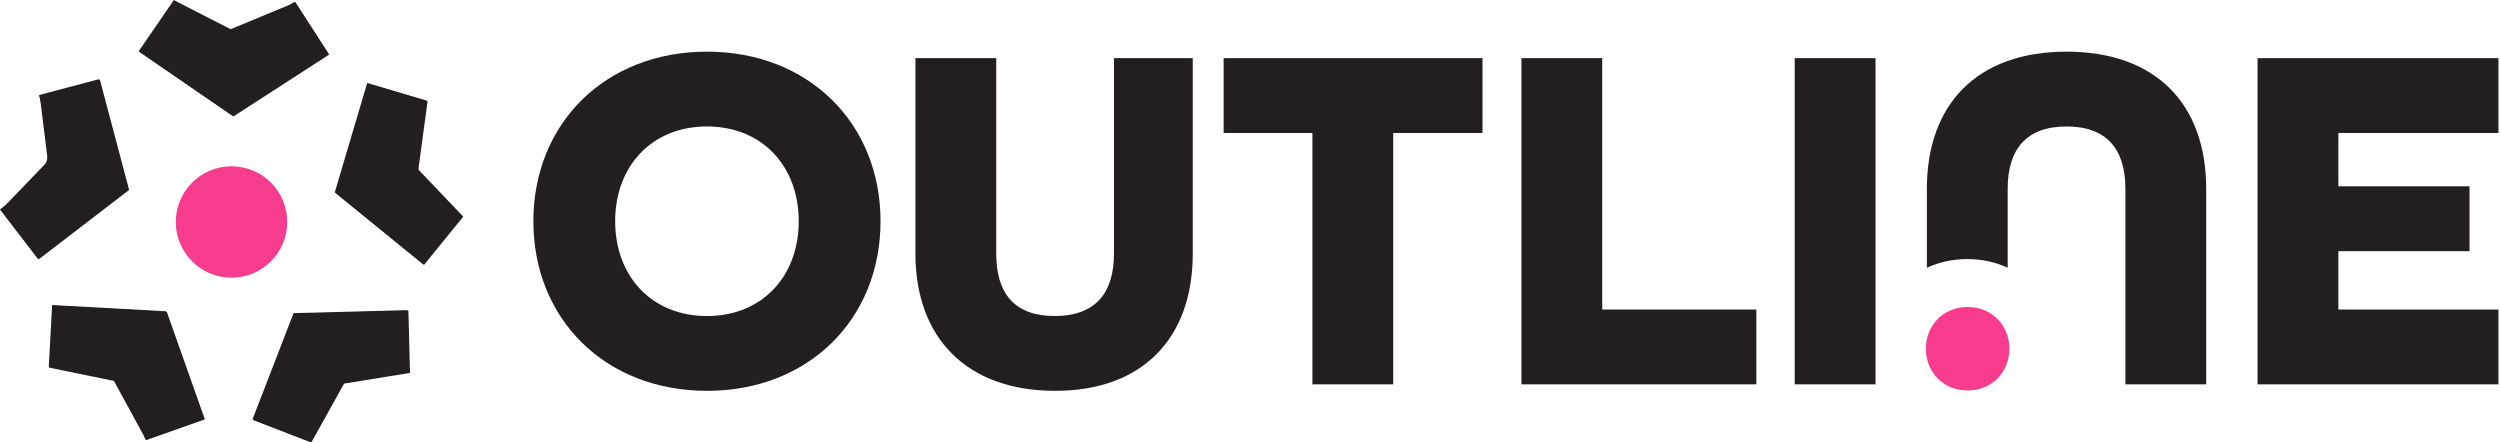
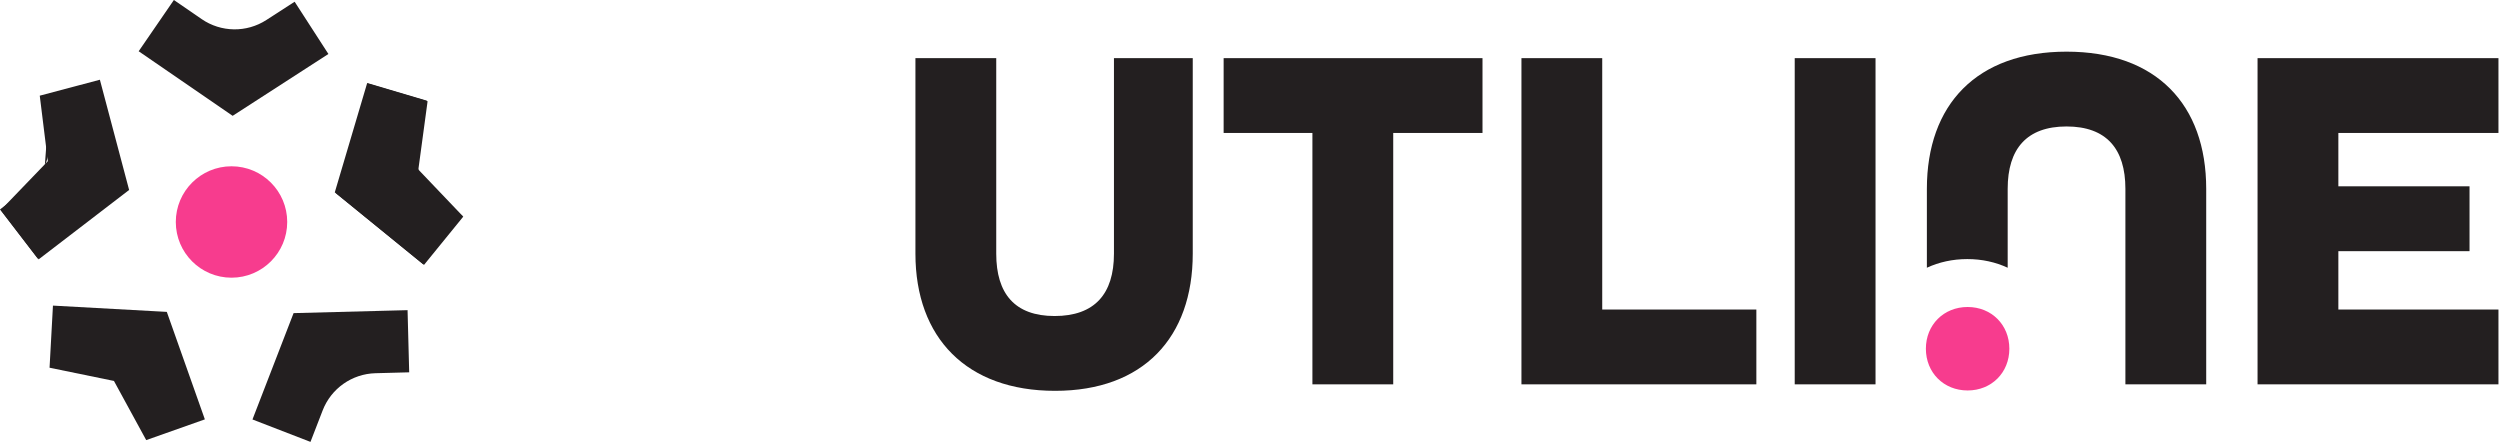
<svg xmlns="http://www.w3.org/2000/svg" id="Layer_1" viewBox="0 0 808.72 143.14">
  <defs>
    <style>.cls-1{fill:#231f20;}.cls-2{fill:#f73c8e;}</style>
  </defs>
  <path class="cls-1" d="M106.24,17.46l-30.98,20.01-30.4-20.89L56.25,0l8.99,6.18c6.27,4.31,14.52,4.43,20.91.3l9.16-5.92,10.92,16.9Z" />
  <path class="cls-1" d="M136.91,85.5l-28.61-23.28,10.48-35.37,19.29,5.72-3.1,10.46c-2.16,7.3.27,15.18,6.18,19.98l8.46,6.89-12.7,15.61Z" />
  <path class="cls-1" d="M100.44,142.95l-18.77-7.26,13.3-34.4,36.87-.96.53,20.11-10.91.29c-7.61.2-14.35,4.95-17.09,12.05l-3.94,10.18Z" />
-   <path class="cls-1" d="M66.01,135.47l-18.97,6.72-3.64-10.29c-2.54-7.17-9.14-12.12-16.74-12.53l-10.89-.6,1.1-20.09,36.83,2.02,12.31,34.77Z" />
-   <path class="cls-1" d="M12.25,83.71L0,67.75l8.66-6.64c6.04-4.63,8.7-12.44,6.75-19.8l-2.8-10.55,19.45-5.16,9.46,35.65-29.26,22.45Z" />
-   <polygon class="cls-1" points="106.49 17.65 75.51 37.66 45.11 16.77 56.51 .19 74.61 9.44 95.58 .75 106.49 17.65" />
+   <path class="cls-1" d="M12.25,83.71L0,67.75l8.66-6.64c6.04-4.63,8.7-12.44,6.75-19.8Z" />
  <polygon class="cls-1" points="137.16 85.69 108.55 62.4 119.03 27.04 138.32 32.75 135.33 54.85 149.86 70.08 137.16 85.69" />
-   <polygon class="cls-1" points="100.7 143.14 81.93 135.88 95.24 101.48 132.11 100.51 132.63 120.63 111.31 124.09 100.7 143.14" />
  <polygon class="cls-1" points="66.27 135.66 47.3 142.37 36.86 123.23 16.03 118.95 17.13 98.86 53.96 100.89 66.27 135.66" />
  <polygon class="cls-1" points="12.5 83.9 .26 67.94 15.48 52.14 12.86 30.95 32.31 25.79 41.77 61.45 12.5 83.9" />
  <circle class="cls-2" cx="74.89" cy="71.81" r="18.02" />
-   <path class="cls-1" d="M172.54,71.57c0-31.62,23.23-54.86,56.15-54.86s56.15,23.23,56.15,54.86-23.23,54.86-56.15,54.86-56.15-23.23-56.15-54.86ZM258.38,71.57c0-17.75-11.78-30.66-29.69-30.66s-29.69,12.91-29.69,30.66,11.78,30.66,29.69,30.66,29.69-12.91,29.69-30.66Z" />
  <path class="cls-1" d="M296.13,82.06V18.81h26.14v63.25c0,12.91,5.97,20.17,18.88,20.17s19.2-7.1,19.2-20.17V18.81h25.49v63.25c0,27.11-15.97,44.37-44.53,44.37s-45.18-17.1-45.18-44.37Z" />
  <path class="cls-1" d="M424.55,43.01h-28.72v-24.2h83.74v24.2h-28.88v81.32h-26.14V43.01Z" />
  <path class="cls-1" d="M492.16,18.81h26.14v81.32h49.86v24.2h-75.99V18.81Z" />
  <path class="cls-1" d="M580.57,18.81h26.14v105.52h-26.14V18.81Z" />
  <path class="cls-1" d="M668.5,16.71c-29.04,0-45.18,17.1-45.18,44.37v25.53c3.9-1.81,8.32-2.8,13.08-2.8s9.17.99,13.06,2.8v-25.53c0-12.91,6.13-20.17,19.04-20.17s19.04,7.26,19.04,20.17v63.25h26.14v-63.25c0-27.27-16.13-44.37-45.18-44.37Z" />
  <path class="cls-1" d="M730.29,18.81h77.93v24.2h-51.79v17.26h42.43v20.98h-42.43v18.88h51.79v24.2h-77.93V18.81Z" />
  <path class="cls-2" d="M623,112.81c0-7.73,5.77-13.5,13.5-13.5s13.5,5.77,13.5,13.5-5.77,13.5-13.5,13.5-13.5-5.77-13.5-13.5Z" />
</svg>